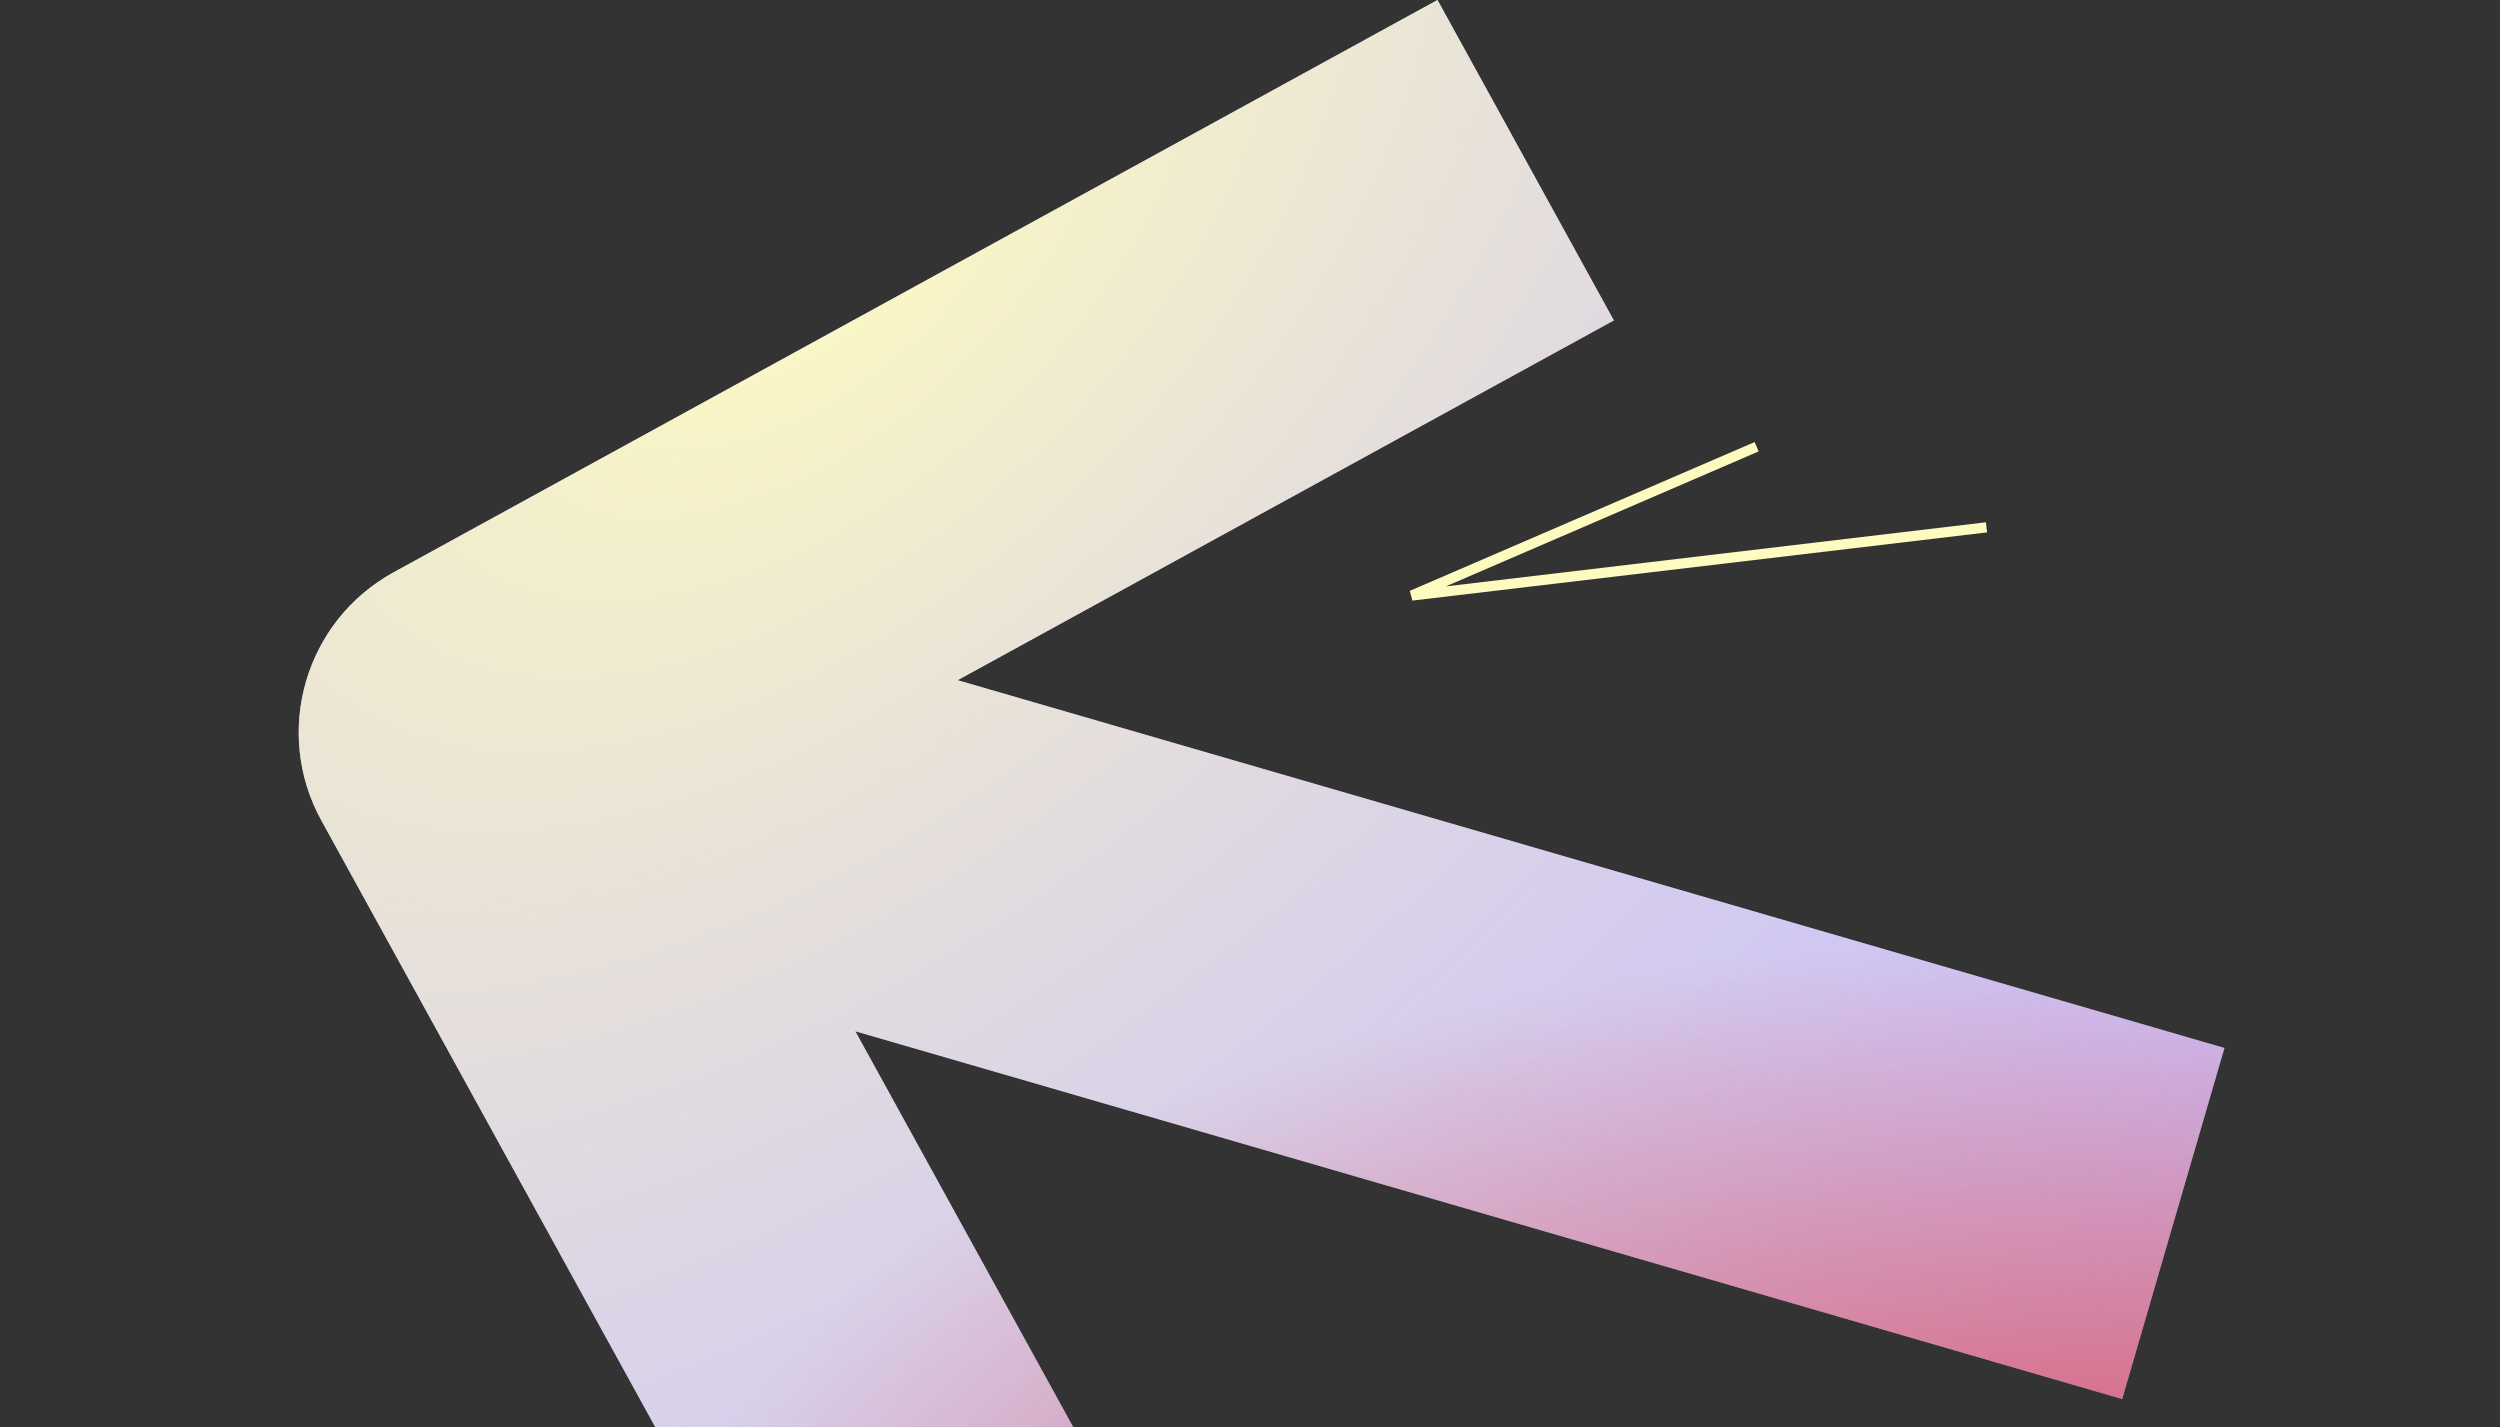
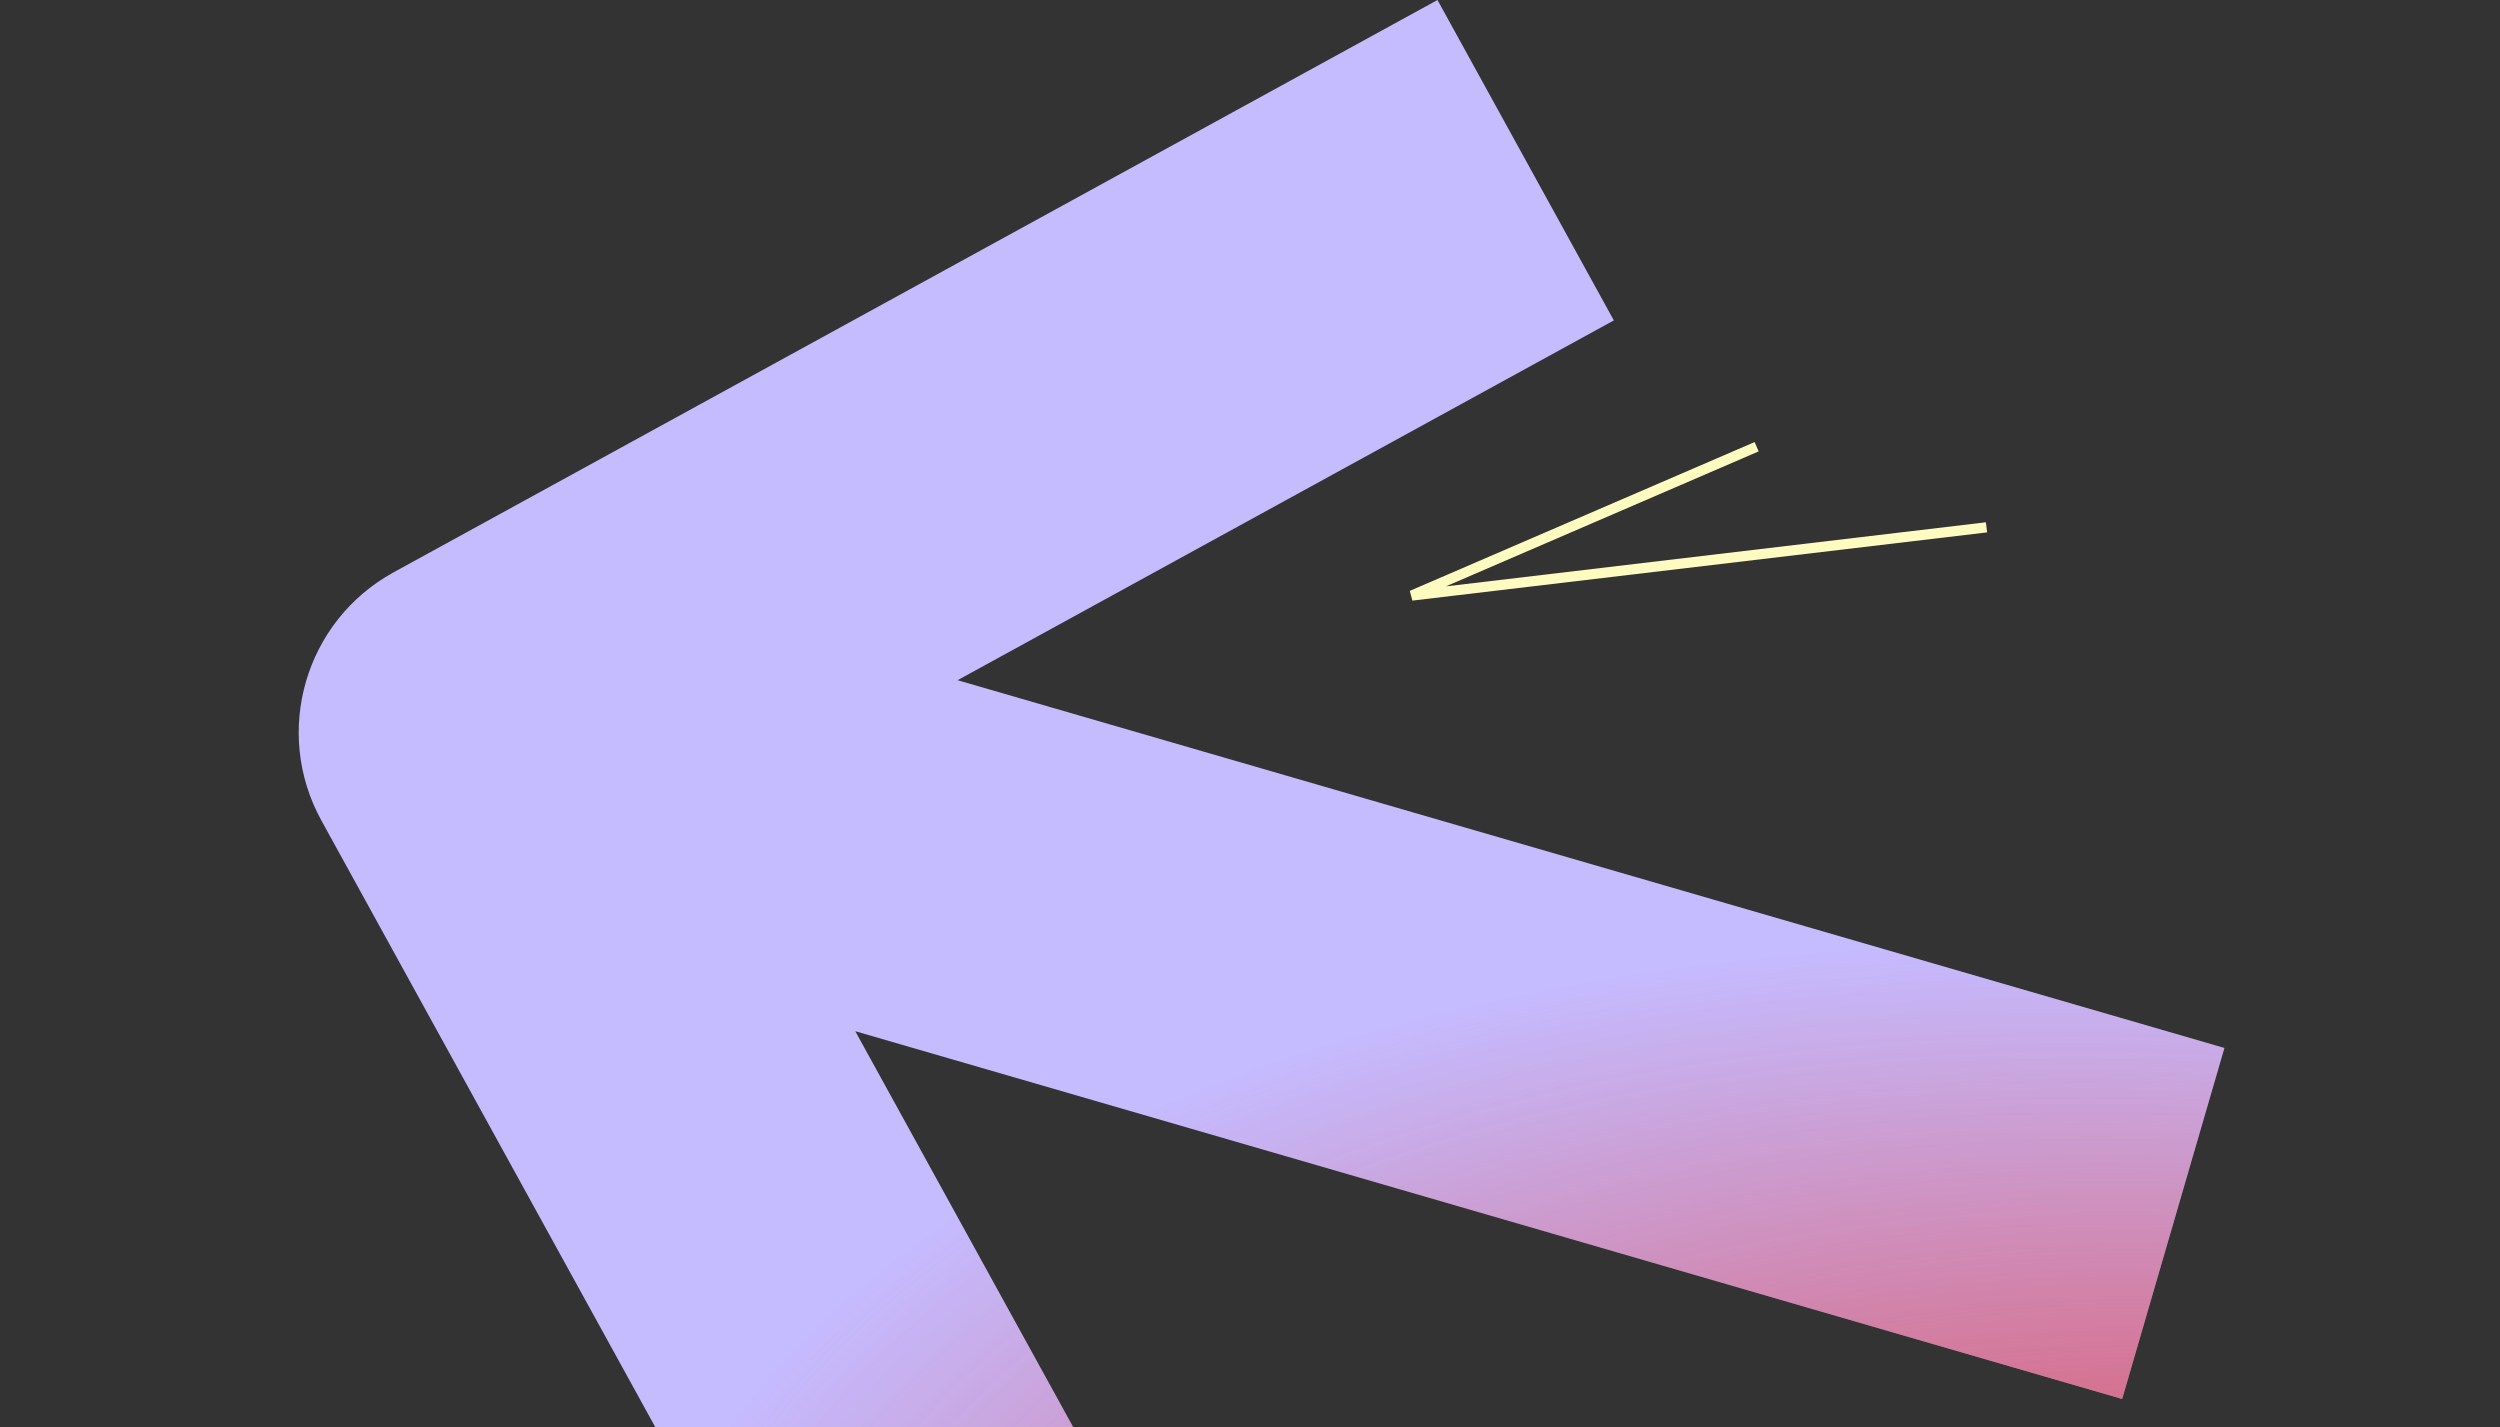
<svg xmlns="http://www.w3.org/2000/svg" xmlns:ns1="http://sodipodi.sourceforge.net/DTD/sodipodi-0.dtd" xmlns:ns2="http://www.inkscape.org/namespaces/inkscape" width="452" height="258" viewBox="0 0 452 258" fill="none" version="1.1" id="svg9" ns1:docname="illustration (2).svg" ns2:version="1.3.2 (091e20e, 2023-11-25, custom)">
  <rect x="0" y="0" width="452" height="258" fill="#333333" stroke="none" />
  <ns1:namedview id="namedview9" pagecolor="#ffffff" bordercolor="#000000" borderopacity="0.25" ns2:showpageshadow="2" ns2:pageopacity="0.0" ns2:pagecheckerboard="0" ns2:deskcolor="#d1d1d1" ns2:zoom="1.2190265" ns2:cx="226" ns2:cy="129.20145" ns2:window-width="1366" ns2:window-height="745" ns2:window-x="-8" ns2:window-y="-8" ns2:window-maximized="1" ns2:current-layer="svg9" />
  <path d="M173.132 122.98L291.783 57.929L259.898 0L71.182 103.465C55.153 112.252 49.298 132.344 58.103 148.341L161.772 336.684L219.816 304.861L154.635 186.444L383.684 252.935L402.18 189.472L173.132 122.98Z" fill="#C5BBFF" id="path1" />
-   <path d="M173.132 122.98L291.783 57.929L259.898 0L71.182 103.465C55.153 112.252 49.298 132.344 58.103 148.341L161.772 336.684L219.816 304.861L154.635 186.444L383.684 252.935L402.18 189.472L173.132 122.98Z" fill="url(#paint0_radial_7185_37368)" id="path2" />
  <path d="M173.132 122.98L291.783 57.929L259.898 0L71.182 103.465C55.153 112.252 49.298 132.344 58.103 148.341L161.772 336.684L219.816 304.861L154.635 186.444L383.684 252.935L402.18 189.472L173.132 122.98Z" fill="url(#paint1_radial_7185_37368)" id="path3" />
  <path d="M317.599 80.769L255.251 107.674L359.16 95.342" stroke="#FEFBC1" stroke-width="1.839" id="path4" />
  <defs id="defs9">
    <radialGradient id="paint0_radial_7185_37368" cx="0" cy="0" r="1" gradientUnits="userSpaceOnUse" gradientTransform="translate(145.359 35.622) rotate(46.348) scale(416.089 689.875)">
      <stop stop-color="#FFFCBF" id="stop6" />
      <stop offset="1" stop-color="#C5BBFF" stop-opacity="0" id="stop7" />
    </radialGradient>
    <radialGradient id="paint1_radial_7185_37368" cx="0" cy="0" r="1" gradientUnits="userSpaceOnUse" gradientTransform="translate(414.82 348.175) rotate(-172.174) scale(306.403 173.811)">
      <stop stop-color="#E81F11" id="stop8" />
      <stop offset="1" stop-color="#E81F11" stop-opacity="0" id="stop9" />
    </radialGradient>
  </defs>
</svg>